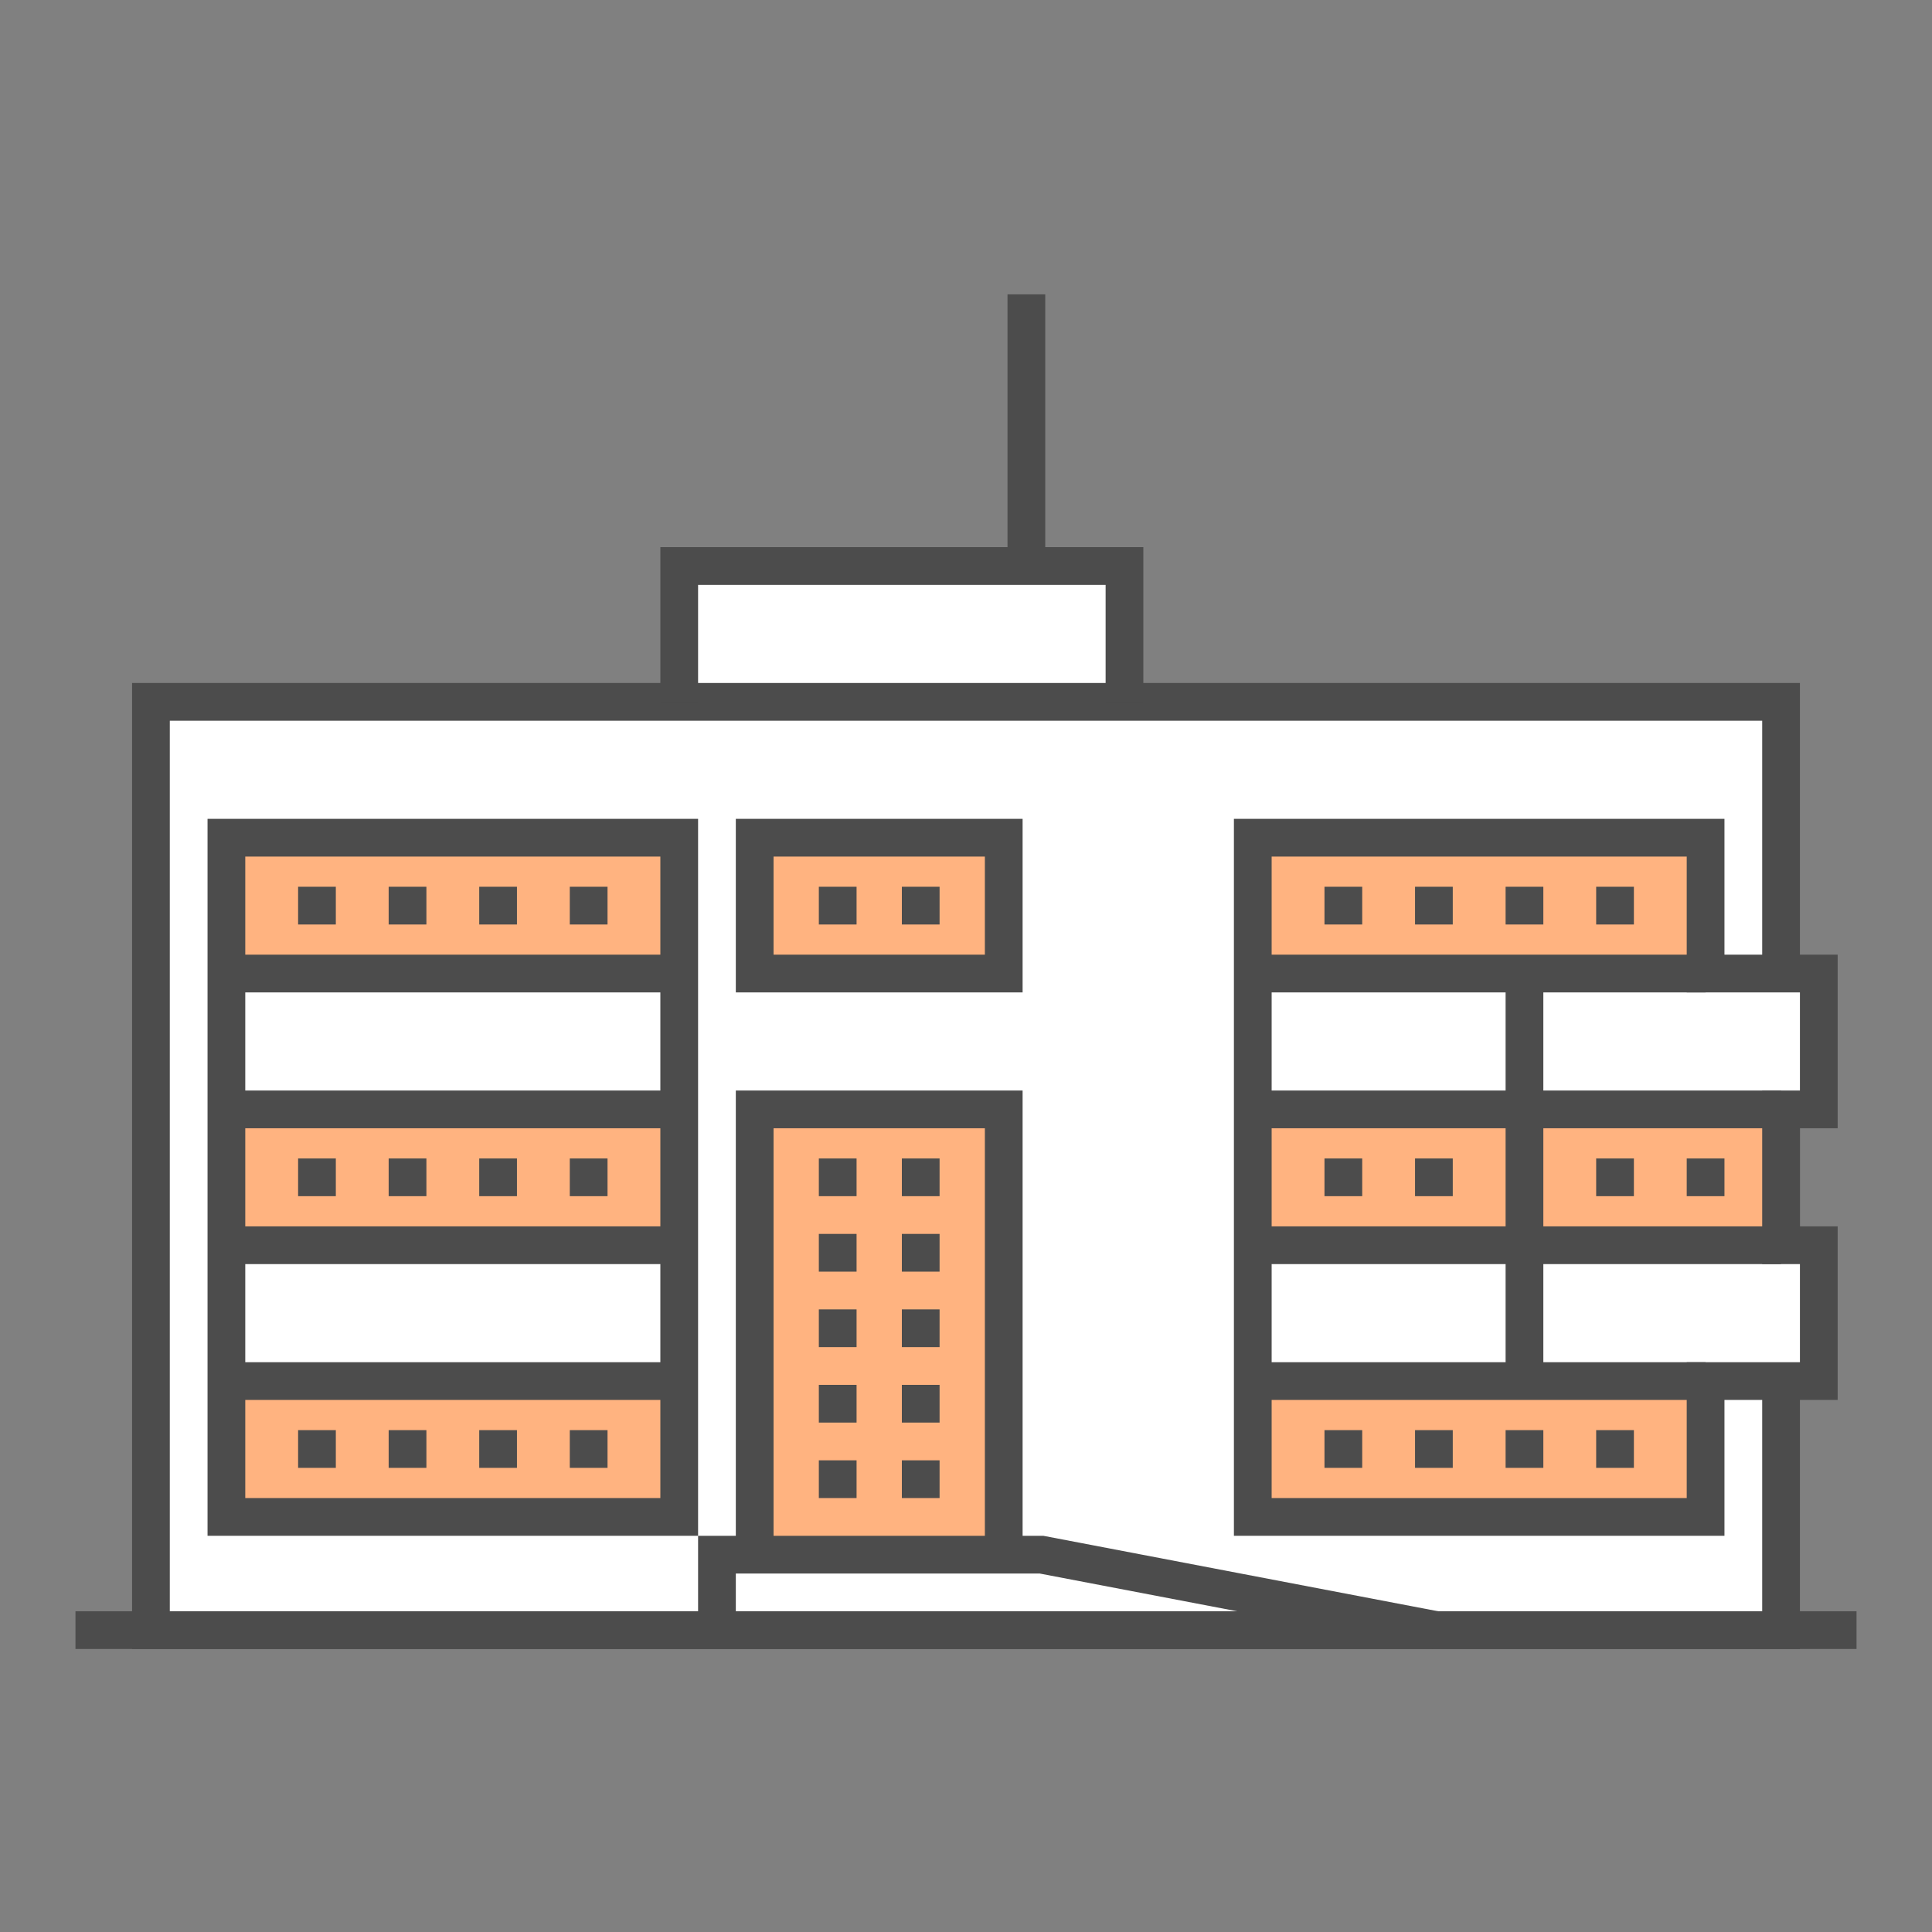
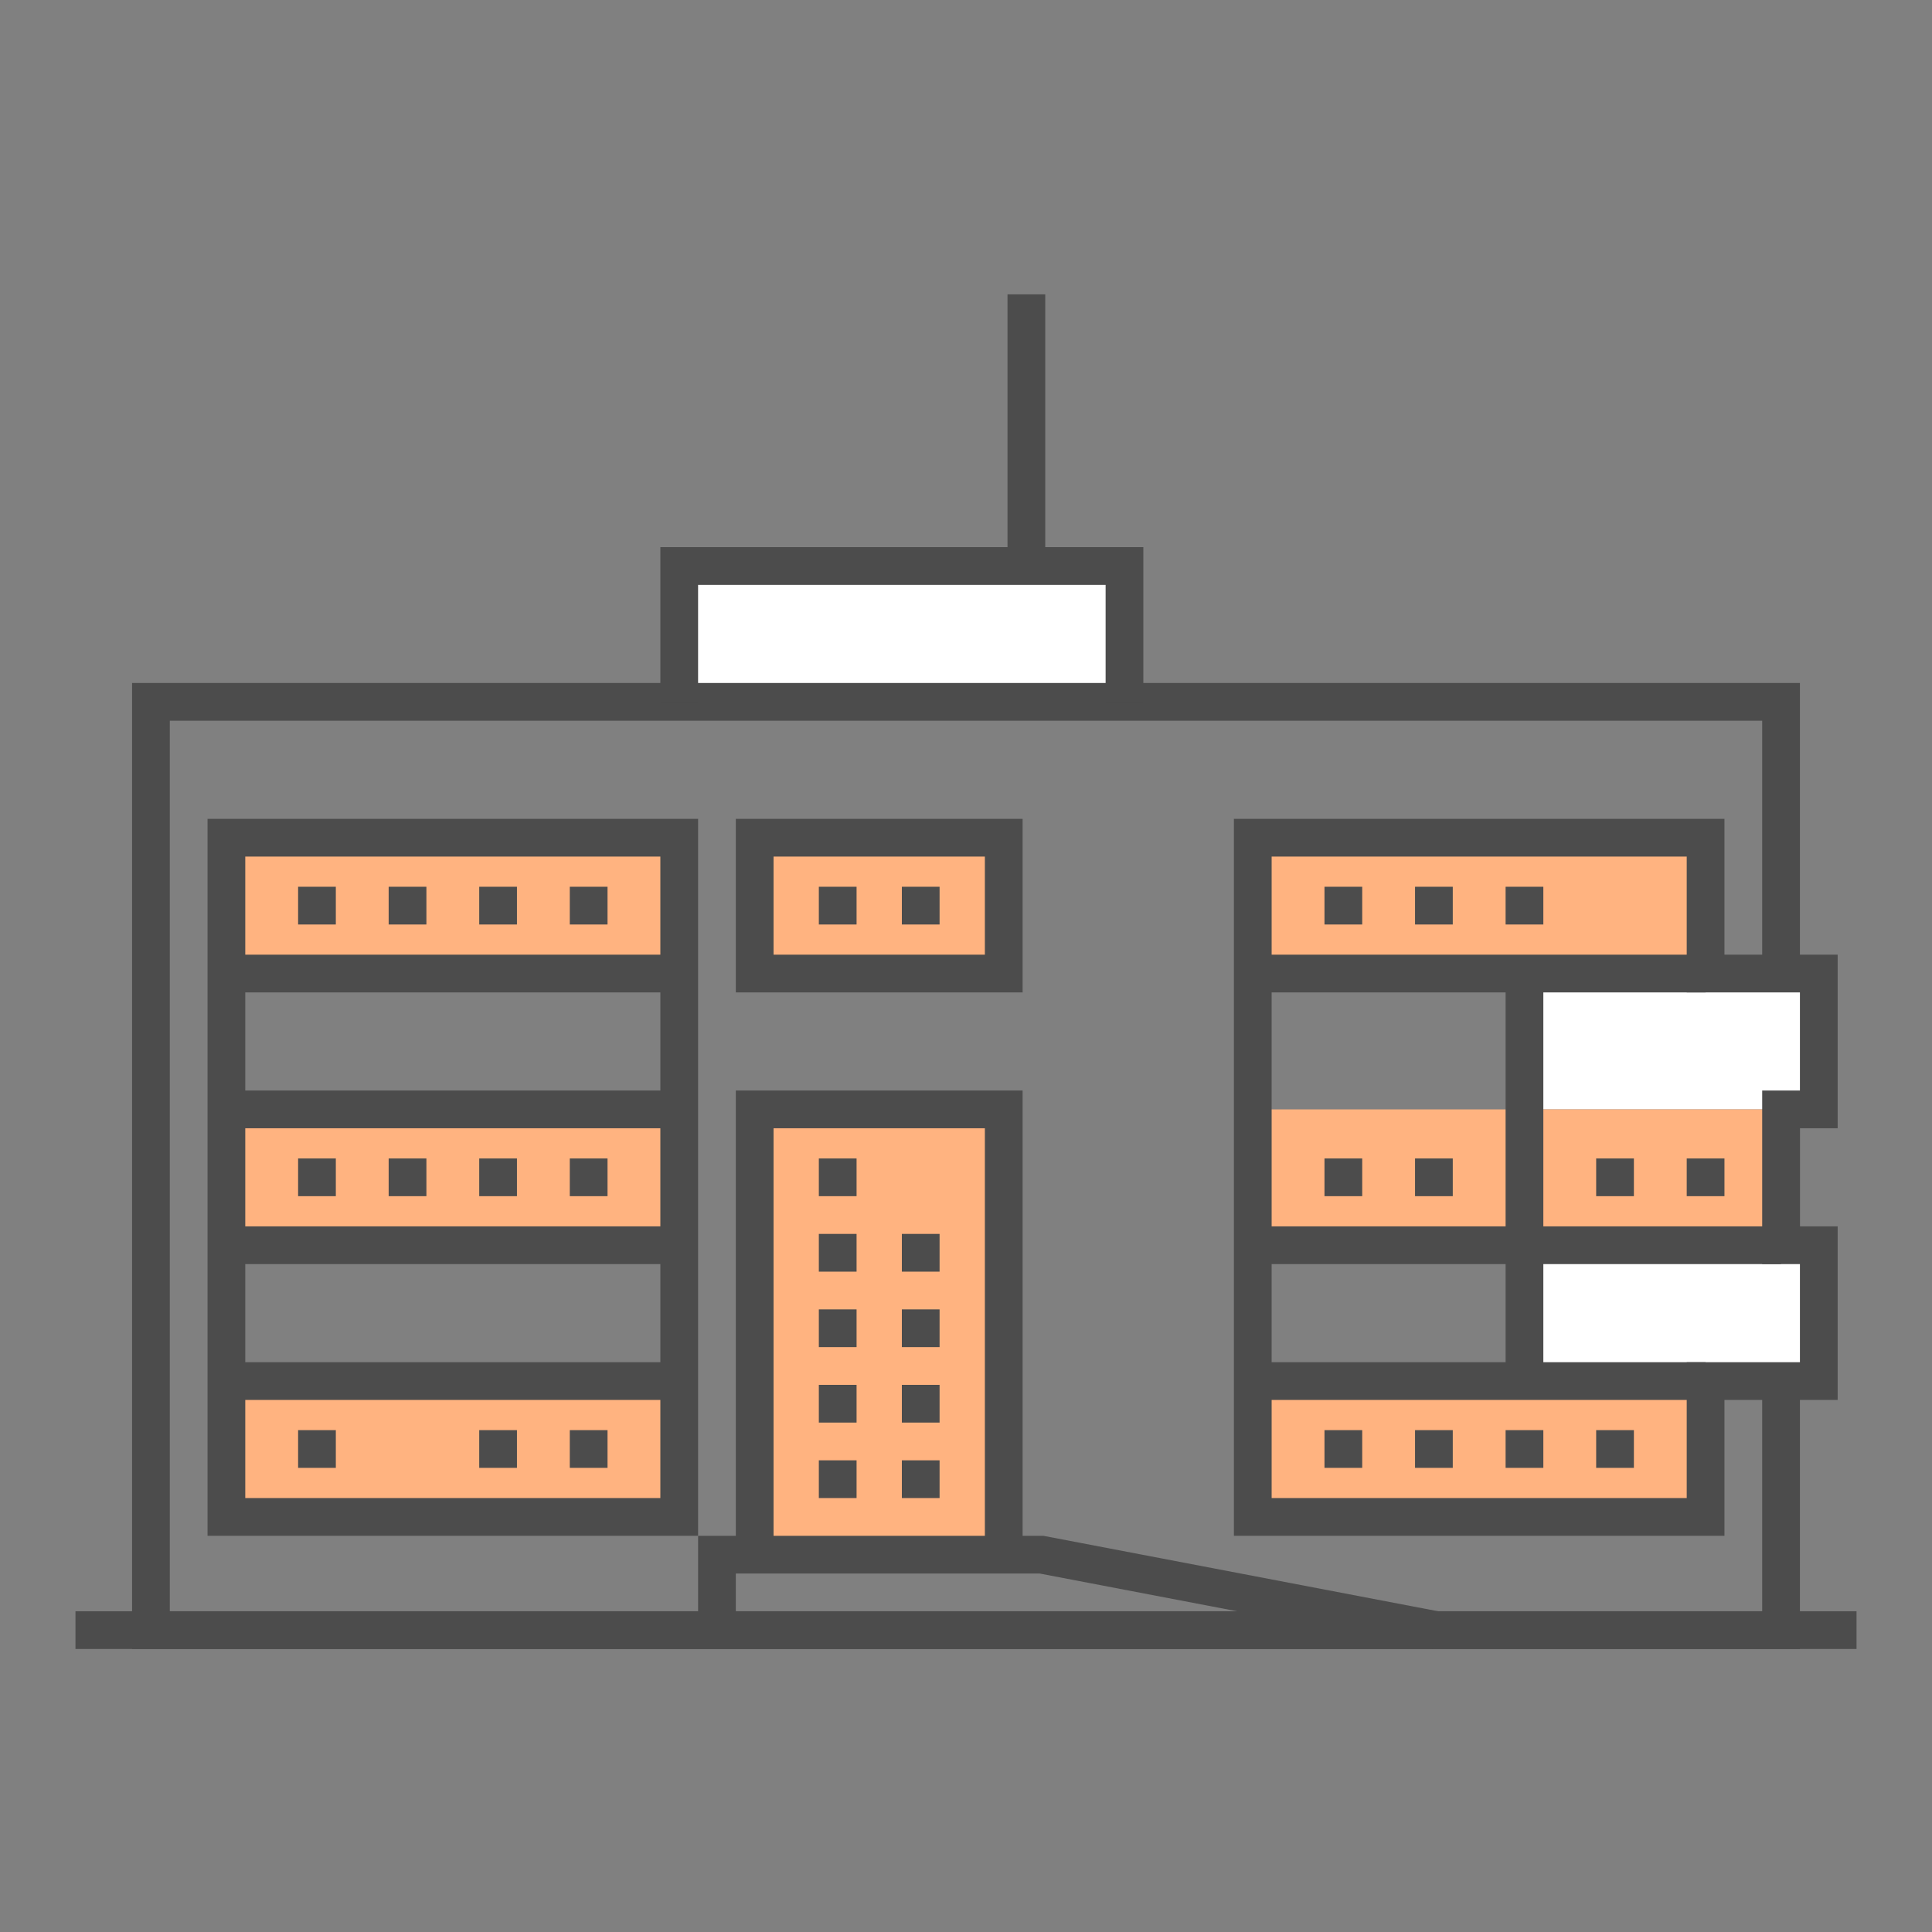
<svg xmlns="http://www.w3.org/2000/svg" version="1.0" x="0px" y="0px" width="256px" height="256px" viewBox="0 0 256 256" enable-background="new 0 0 256 256" xml:space="preserve">
  <rect x="0" y="0" width="256" height="256" fill="#808080" stroke="none" />
  <g id="contact_address">
    <rect fill="none" width="256" height="256" />
-     <rect x="20" y="93" fill="#FFFFFF" width="216" height="123" />
    <rect x="90" y="75" fill="#FFFFFF" width="59" height="18" />
    <rect x="20" y="93" fill="none" stroke="#4C4C4C" stroke-width="5" stroke-miterlimit="10" width="216" height="123" />
    <rect x="202" y="165" fill="#FFFFFF" width="39" height="18" />
    <rect x="202" y="129" fill="#FFFFFF" width="39" height="18" />
    <rect x="30" y="147" fill="#FFB380" width="60" height="18" />
    <rect x="30" y="111" fill="#FFB380" width="60" height="18" />
    <rect x="30" y="183" fill="#FFB380" width="60" height="18" />
    <rect x="100" y="111" fill="#FFB380" width="33" height="18" />
    <rect x="100" y="147" fill="#FFB380" width="33" height="59" />
    <rect x="166" y="147" fill="#FFB380" width="70" height="18" />
    <rect x="166" y="111" fill="#FFB380" width="60" height="18" />
    <rect x="166" y="183" fill="#FFB380" width="60" height="18" />
    <line fill="none" stroke="#4C4C4C" stroke-width="5" stroke-miterlimit="10" x1="42" y1="117.5" x2="42" y2="122.5" />
    <line fill="none" stroke="#4C4C4C" stroke-width="5" stroke-miterlimit="10" x1="54" y1="117.5" x2="54" y2="122.5" />
    <line fill="none" stroke="#4C4C4C" stroke-width="5" stroke-miterlimit="10" x1="66" y1="117.5" x2="66" y2="122.5" />
    <line fill="none" stroke="#4C4C4C" stroke-width="5" stroke-miterlimit="10" x1="78" y1="117.5" x2="78" y2="122.5" />
    <line fill="none" stroke="#4C4C4C" stroke-width="5" stroke-miterlimit="10" x1="42" y1="153.5" x2="42" y2="158.5" />
    <line fill="none" stroke="#4C4C4C" stroke-width="5" stroke-miterlimit="10" x1="54" y1="153.5" x2="54" y2="158.5" />
    <line fill="none" stroke="#4C4C4C" stroke-width="5" stroke-miterlimit="10" x1="66" y1="153.5" x2="66" y2="158.5" />
    <line fill="none" stroke="#4C4C4C" stroke-width="5" stroke-miterlimit="10" x1="78" y1="153.5" x2="78" y2="158.5" />
    <line fill="none" stroke="#4C4C4C" stroke-width="5" stroke-miterlimit="10" x1="42" y1="189.5" x2="42" y2="194.5" />
-     <line fill="none" stroke="#4C4C4C" stroke-width="5" stroke-miterlimit="10" x1="54" y1="189.5" x2="54" y2="194.5" />
    <line fill="none" stroke="#4C4C4C" stroke-width="5" stroke-miterlimit="10" x1="66" y1="189.5" x2="66" y2="194.5" />
    <line fill="none" stroke="#4C4C4C" stroke-width="5" stroke-miterlimit="10" x1="78" y1="189.5" x2="78" y2="194.5" />
    <line fill="none" stroke="#4C4C4C" stroke-width="5" stroke-miterlimit="10" x1="111" y1="117.5" x2="111" y2="122.5" />
    <line fill="none" stroke="#4C4C4C" stroke-width="5" stroke-miterlimit="10" x1="122" y1="117.5" x2="122" y2="122.5" />
    <line fill="none" stroke="#4C4C4C" stroke-width="5" stroke-miterlimit="10" x1="111" y1="153.5" x2="111" y2="158.5" />
-     <line fill="none" stroke="#4C4C4C" stroke-width="5" stroke-miterlimit="10" x1="122" y1="153.5" x2="122" y2="158.5" />
    <line fill="none" stroke="#4C4C4C" stroke-width="5" stroke-miterlimit="10" x1="111" y1="163.5" x2="111" y2="168.5" />
    <line fill="none" stroke="#4C4C4C" stroke-width="5" stroke-miterlimit="10" x1="122" y1="163.5" x2="122" y2="168.5" />
    <line fill="none" stroke="#4C4C4C" stroke-width="5" stroke-miterlimit="10" x1="111" y1="173.5" x2="111" y2="178.5" />
    <line fill="none" stroke="#4C4C4C" stroke-width="5" stroke-miterlimit="10" x1="122" y1="173.5" x2="122" y2="178.5" />
    <line fill="none" stroke="#4C4C4C" stroke-width="5" stroke-miterlimit="10" x1="111" y1="183.5" x2="111" y2="188.5" />
    <line fill="none" stroke="#4C4C4C" stroke-width="5" stroke-miterlimit="10" x1="122" y1="183.5" x2="122" y2="188.5" />
    <line fill="none" stroke="#4C4C4C" stroke-width="5" stroke-miterlimit="10" x1="111" y1="193.5" x2="111" y2="198.5" />
    <line fill="none" stroke="#4C4C4C" stroke-width="5" stroke-miterlimit="10" x1="122" y1="193.5" x2="122" y2="198.5" />
    <line fill="none" stroke="#4C4C4C" stroke-width="5" stroke-miterlimit="10" x1="178" y1="117.5" x2="178" y2="122.5" />
    <line fill="none" stroke="#4C4C4C" stroke-width="5" stroke-miterlimit="10" x1="190" y1="117.5" x2="190" y2="122.5" />
    <line fill="none" stroke="#4C4C4C" stroke-width="5" stroke-miterlimit="10" x1="202" y1="117.5" x2="202" y2="122.5" />
-     <line fill="none" stroke="#4C4C4C" stroke-width="5" stroke-miterlimit="10" x1="214" y1="117.5" x2="214" y2="122.5" />
    <line fill="none" stroke="#4C4C4C" stroke-width="5" stroke-miterlimit="10" x1="178" y1="153.5" x2="178" y2="158.5" />
    <line fill="none" stroke="#4C4C4C" stroke-width="5" stroke-miterlimit="10" x1="190" y1="153.5" x2="190" y2="158.5" />
    <line fill="none" stroke="#4C4C4C" stroke-width="5" stroke-miterlimit="10" x1="178" y1="189.5" x2="178" y2="194.5" />
    <line fill="none" stroke="#4C4C4C" stroke-width="5" stroke-miterlimit="10" x1="190" y1="189.5" x2="190" y2="194.5" />
    <line fill="none" stroke="#4C4C4C" stroke-width="5" stroke-miterlimit="10" x1="202" y1="189.5" x2="202" y2="194.5" />
    <line fill="none" stroke="#4C4C4C" stroke-width="5" stroke-miterlimit="10" x1="214" y1="189.5" x2="214" y2="194.5" />
    <line fill="none" stroke="#4C4C4C" stroke-width="5" stroke-miterlimit="10" x1="214" y1="153.5" x2="214" y2="158.5" />
    <line fill="none" stroke="#4C4C4C" stroke-width="5" stroke-miterlimit="10" x1="226" y1="153.5" x2="226" y2="158.5" />
    <rect x="30" y="111" fill="none" stroke="#4C4C4C" stroke-width="5" stroke-miterlimit="10" width="60" height="90" />
    <rect x="100" y="111" fill="none" stroke="#4C4C4C" stroke-width="5" stroke-miterlimit="10" width="33" height="18" />
    <polyline fill="none" stroke="#4C4C4C" stroke-width="5" stroke-miterlimit="10" points="100,206 100,147 133,147 133,206" />
    <polyline fill="none" stroke="#4C4C4C" stroke-width="5" stroke-miterlimit="10" points="149,93 149,75 90,75 90,93" />
    <polygon fill="none" stroke="#4C4C4C" stroke-width="5" stroke-miterlimit="10" points="241,129 226,129 226,111 166,111 166,201    226,201 226,183 241,183 241,165 236,165 236,147 241,147" />
    <line fill="none" stroke="#4C4C4C" stroke-width="5" stroke-miterlimit="10" x1="202" y1="129" x2="202" y2="183" />
    <polyline fill="none" stroke="#4C4C4C" stroke-width="5" stroke-miterlimit="10" points="190.317,216 138,206 95,206 95,216" />
    <line fill="none" stroke="#4C4C4C" stroke-width="5" stroke-miterlimit="10" x1="30" y1="183" x2="90" y2="183" />
    <line fill="none" stroke="#4C4C4C" stroke-width="5" stroke-miterlimit="10" x1="30" y1="165" x2="90" y2="165" />
    <line fill="none" stroke="#4C4C4C" stroke-width="5" stroke-miterlimit="10" x1="30" y1="147" x2="90" y2="147" />
    <line fill="none" stroke="#4C4C4C" stroke-width="5" stroke-miterlimit="10" x1="30" y1="129" x2="90" y2="129" />
    <line fill="none" stroke="#4C4C4C" stroke-width="5" stroke-miterlimit="10" x1="166" y1="129" x2="226" y2="129" />
-     <line fill="none" stroke="#4C4C4C" stroke-width="5" stroke-miterlimit="10" x1="166" y1="147" x2="236" y2="147" />
    <line fill="none" stroke="#4C4C4C" stroke-width="5" stroke-miterlimit="10" x1="166" y1="165" x2="236" y2="165" />
    <line fill="none" stroke="#4C4C4C" stroke-width="5" stroke-miterlimit="10" x1="166" y1="183" x2="226" y2="183" />
    <line fill="none" stroke="#4C4C4C" stroke-width="5" stroke-miterlimit="10" x1="10" y1="216" x2="246" y2="216" />
    <line fill="none" stroke="#4C4C4C" stroke-width="5" stroke-miterlimit="10" x1="136" y1="75" x2="136" y2="39" />
  </g>
</svg>